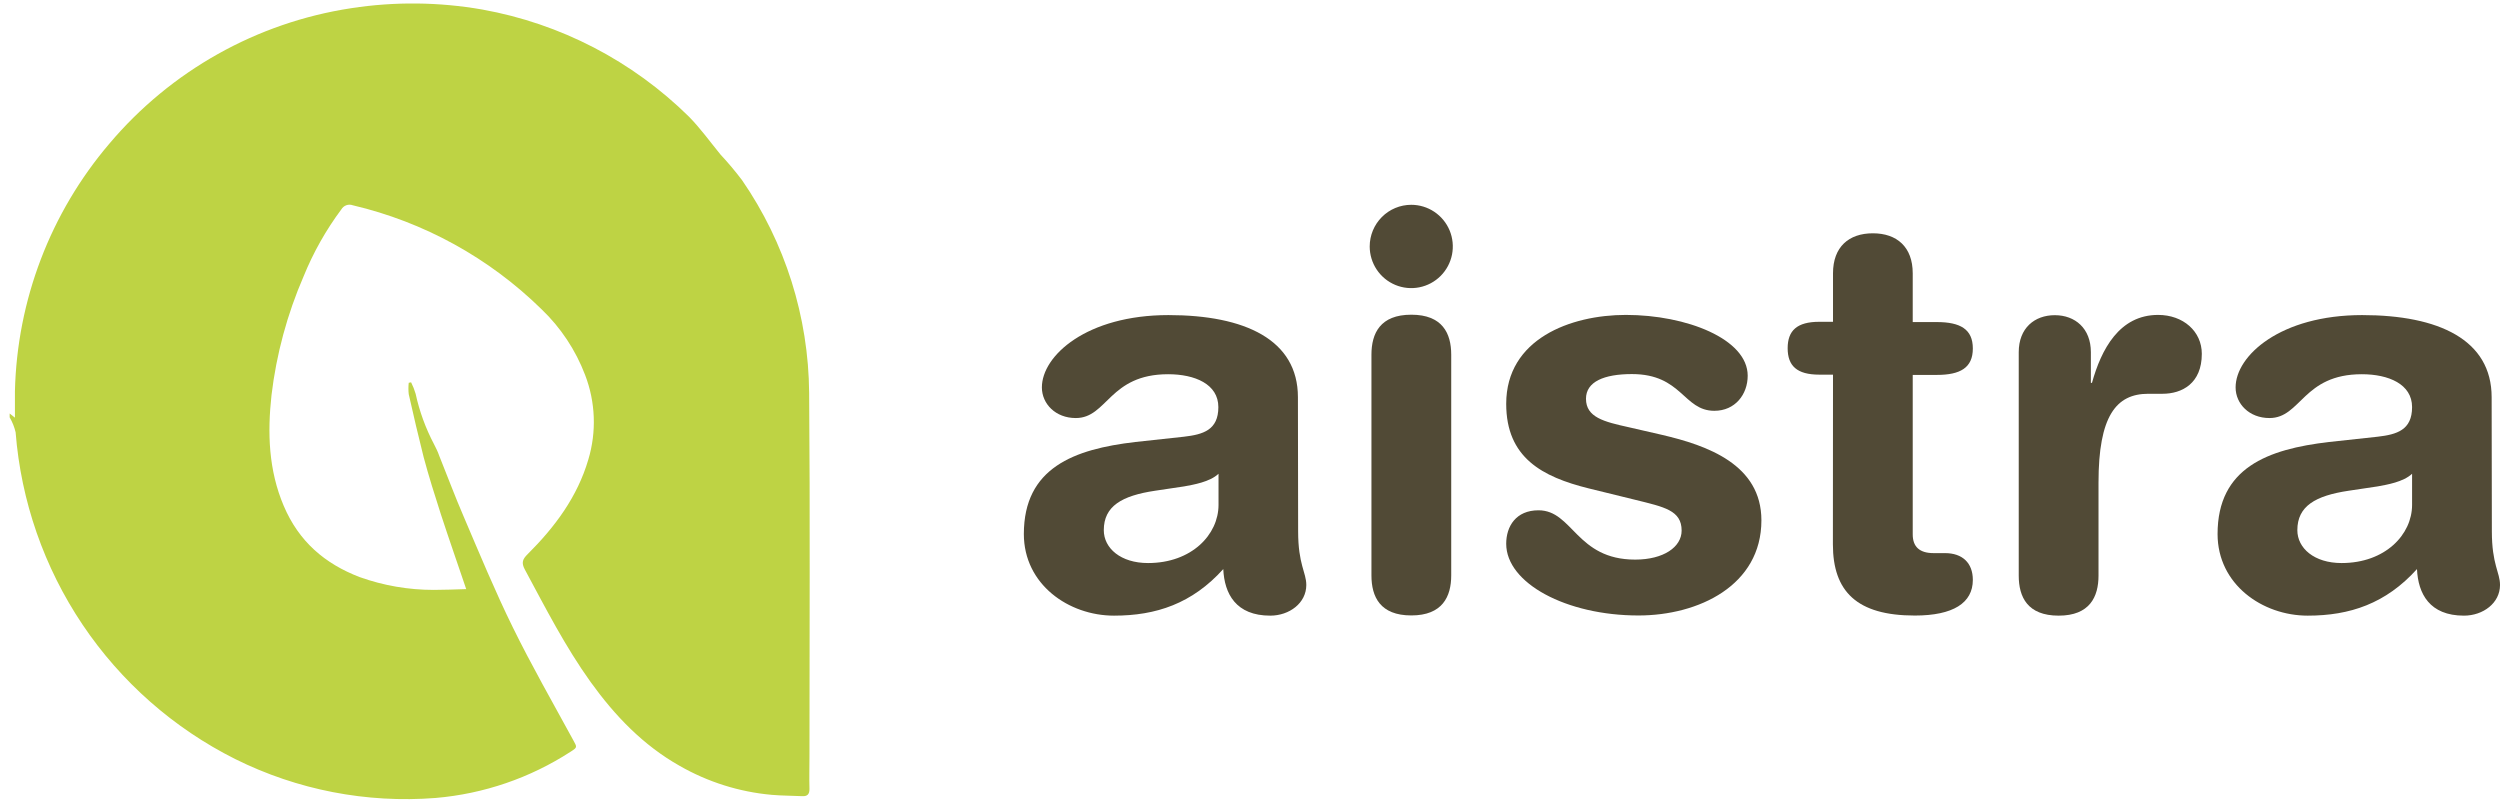
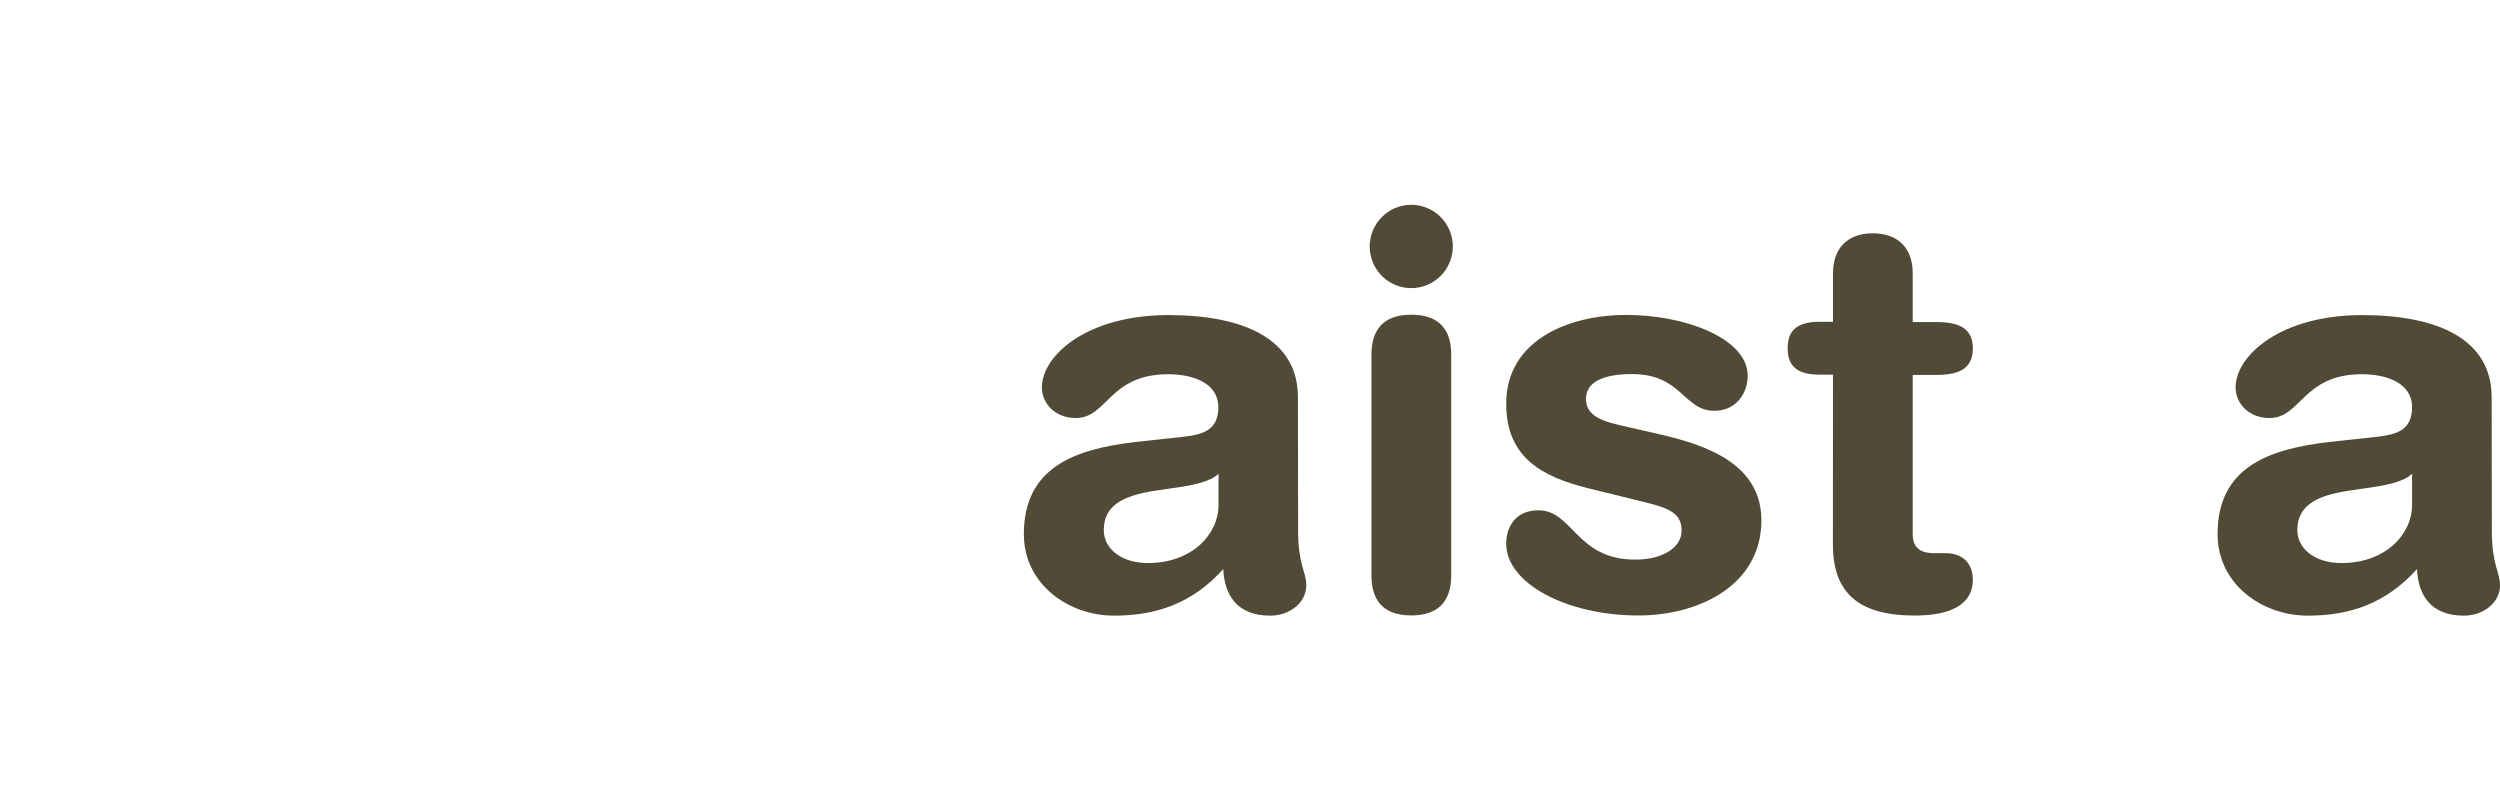
<svg xmlns="http://www.w3.org/2000/svg" fill="none" viewBox="0 0 178 57" height="57" width="178">
-   <path fill="#BED344" d="M0.688 29.716V29.441L1.063 29.739C1.063 29.02 1.063 28.436 1.063 27.857C1.214 21.38 3.589 15.153 7.787 10.228C12.173 5.035 18.286 1.609 24.995 0.585C28.095 0.106 31.251 0.138 34.34 0.679C39.903 1.679 45.035 4.341 49.063 8.316C49.874 9.144 50.565 10.103 51.293 10.995C51.837 11.579 52.35 12.189 52.832 12.825C55.903 17.279 57.568 22.555 57.611 27.97C57.683 36.589 57.634 45.208 57.634 53.827C57.634 54.613 57.611 55.396 57.634 56.183C57.634 56.559 57.476 56.709 57.105 56.687C56.384 56.649 55.663 56.657 54.946 56.593C52.637 56.386 50.4 55.681 48.387 54.526C45.79 53.059 43.781 50.962 42.054 48.561C40.245 46.039 38.844 43.292 37.373 40.559C37.102 40.063 37.211 39.807 37.572 39.453C39.501 37.53 41.108 35.388 41.889 32.72C42.482 30.742 42.401 28.624 41.66 26.698C40.985 24.925 39.925 23.325 38.555 22.016C34.834 18.366 30.188 15.808 25.119 14.616C24.971 14.561 24.809 14.56 24.66 14.613C24.511 14.666 24.385 14.77 24.305 14.906C23.21 16.374 22.307 17.977 21.617 19.675C20.449 22.369 19.678 25.219 19.331 28.135C19.034 30.834 19.124 33.48 20.201 36.017C21.279 38.553 23.118 40.134 25.611 41.09C27.304 41.694 29.088 42.002 30.886 42.001C31.637 42.001 32.387 41.967 33.194 41.944C32.575 40.115 31.967 38.38 31.396 36.634C30.957 35.275 30.529 33.913 30.161 32.539C29.786 31.056 29.437 29.558 29.102 28.064C29.072 27.795 29.072 27.524 29.102 27.255L29.271 27.221C29.403 27.484 29.511 27.759 29.594 28.041C29.865 29.287 30.303 30.489 30.897 31.617C31.036 31.888 31.175 32.163 31.272 32.449C31.858 33.898 32.399 35.362 33.022 36.799C34.148 39.434 35.244 42.087 36.506 44.654C37.842 47.376 39.351 50.01 40.8 52.671C41.093 53.209 41.127 53.202 40.628 53.522C37.741 55.393 34.439 56.524 31.013 56.815C26.096 57.2 21.166 56.243 16.748 54.045C12.361 51.847 8.617 48.55 5.877 44.473C3.137 40.396 1.496 35.678 1.112 30.777C1.024 30.404 0.881 30.047 0.688 29.716Z" />
  <path fill="#514A36" d="M92.427 37.827C92.427 40.206 93.009 40.752 93.009 41.651C93.009 42.938 91.804 43.834 90.442 43.834C87.994 43.834 87.175 42.272 87.097 40.518C84.882 42.976 82.314 43.834 79.318 43.834C76.089 43.834 72.898 41.61 72.898 38.023C72.898 33.303 76.476 31.978 80.835 31.47L84.296 31.094C85.659 30.936 86.747 30.623 86.747 28.986C86.747 27.349 85.077 26.645 83.17 26.645C78.969 26.645 78.853 29.765 76.596 29.765C75.155 29.765 74.182 28.753 74.182 27.582C74.182 25.324 77.373 22.434 83.192 22.434C88.639 22.434 92.412 24.188 92.412 28.282L92.427 37.827ZM86.759 33.732C86.135 34.319 84.968 34.511 84.307 34.632L82.246 34.94C79.874 35.294 78.59 36.036 78.59 37.748C78.59 39.035 79.795 40.089 81.739 40.089C84.852 40.089 86.759 38.06 86.759 35.949V33.732Z" />
  <path fill="#514A36" d="M100.478 14.582C101.063 14.581 101.635 14.755 102.122 15.08C102.609 15.405 102.989 15.868 103.214 16.41C103.438 16.952 103.497 17.549 103.384 18.124C103.27 18.7 102.988 19.229 102.575 19.644C102.161 20.059 101.634 20.342 101.06 20.456C100.486 20.571 99.891 20.513 99.35 20.288C98.81 20.064 98.347 19.684 98.022 19.196C97.697 18.708 97.523 18.135 97.523 17.548C97.523 16.762 97.835 16.008 98.389 15.452C98.942 14.896 99.694 14.583 100.478 14.582ZM97.647 25.256C97.647 23.732 98.27 22.407 100.485 22.407C102.7 22.407 103.327 23.732 103.327 25.256V40.969C103.327 42.475 102.704 43.819 100.485 43.819C98.267 43.819 97.647 42.494 97.647 40.969V25.256Z" />
  <path fill="#514A36" d="M115.764 22.422C120.081 22.422 124.436 24.138 124.436 26.75C124.436 28.079 123.543 29.249 122.063 29.249C119.849 29.249 119.77 26.634 116.192 26.634C114.206 26.634 112.922 27.179 112.922 28.391C112.922 29.716 114.206 30.028 115.956 30.416L118.332 30.962C121.56 31.715 125.412 33.069 125.412 37.048C125.412 41.688 120.937 43.822 116.658 43.822C111.522 43.822 107.242 41.523 107.242 38.715C107.242 37.465 107.944 36.333 109.54 36.333C111.991 36.333 112.224 39.844 116.425 39.844C118.448 39.844 119.732 38.948 119.732 37.778C119.732 36.333 118.486 36.099 116.462 35.595L113.117 34.774C109.81 33.954 107.242 32.591 107.242 28.752C107.242 24.127 111.833 22.422 115.764 22.422Z" />
  <path fill="#514A36" d="M130.51 26.675H129.534C127.942 26.675 127.281 26.051 127.281 24.794C127.281 23.537 127.946 22.912 129.534 22.912H130.51V19.46C130.51 17.579 131.636 16.611 133.348 16.611C135.06 16.611 136.186 17.586 136.186 19.46V22.931H137.898C139.572 22.931 140.466 23.439 140.466 24.812C140.466 26.186 139.572 26.694 137.898 26.694H136.186V38.053C136.186 38.911 136.655 39.382 137.665 39.382H138.484C139.726 39.382 140.466 40.082 140.466 41.29C140.466 42.931 139.065 43.827 136.336 43.827C132.207 43.827 130.502 42.111 130.502 38.757L130.51 26.675Z" />
-   <path fill="#514A36" d="M143.734 25.075C143.734 23.359 144.861 22.441 146.302 22.441C147.744 22.441 148.87 23.378 148.87 25.075V27.258H148.949C149.61 24.88 150.893 22.422 153.657 22.422C155.443 22.422 156.769 23.592 156.769 25.192C156.769 27.296 155.368 28.037 153.968 28.037H152.955C150.661 28.037 149.414 29.637 149.414 34.357V40.984C149.414 42.49 148.791 43.834 146.576 43.834C144.361 43.834 143.734 42.509 143.734 40.984V25.075Z" />
  <path fill="#514A36" d="M177.42 37.827C177.42 40.206 178.001 40.752 178.001 41.651C178.001 42.938 176.796 43.834 175.434 43.834C172.986 43.834 172.168 42.272 172.089 40.518C169.874 42.976 167.306 43.834 164.31 43.834C161.082 43.834 157.891 41.61 157.891 38.023C157.891 33.303 161.468 31.978 165.827 31.47L169.288 31.094C170.651 30.936 171.74 30.623 171.74 28.986C171.74 27.349 170.065 26.645 168.162 26.645C163.961 26.645 163.841 29.765 161.585 29.765C160.147 29.765 159.175 28.753 159.175 27.582C159.175 25.324 162.366 22.434 168.184 22.434C173.632 22.434 177.405 24.188 177.405 28.282L177.42 37.827ZM171.74 33.732C171.116 34.319 169.949 34.511 169.288 34.632L167.227 34.94C164.855 35.294 163.571 36.036 163.571 37.748C163.571 39.035 164.776 40.089 166.72 40.089C169.833 40.089 171.74 38.06 171.74 35.949V33.732Z" />
</svg>